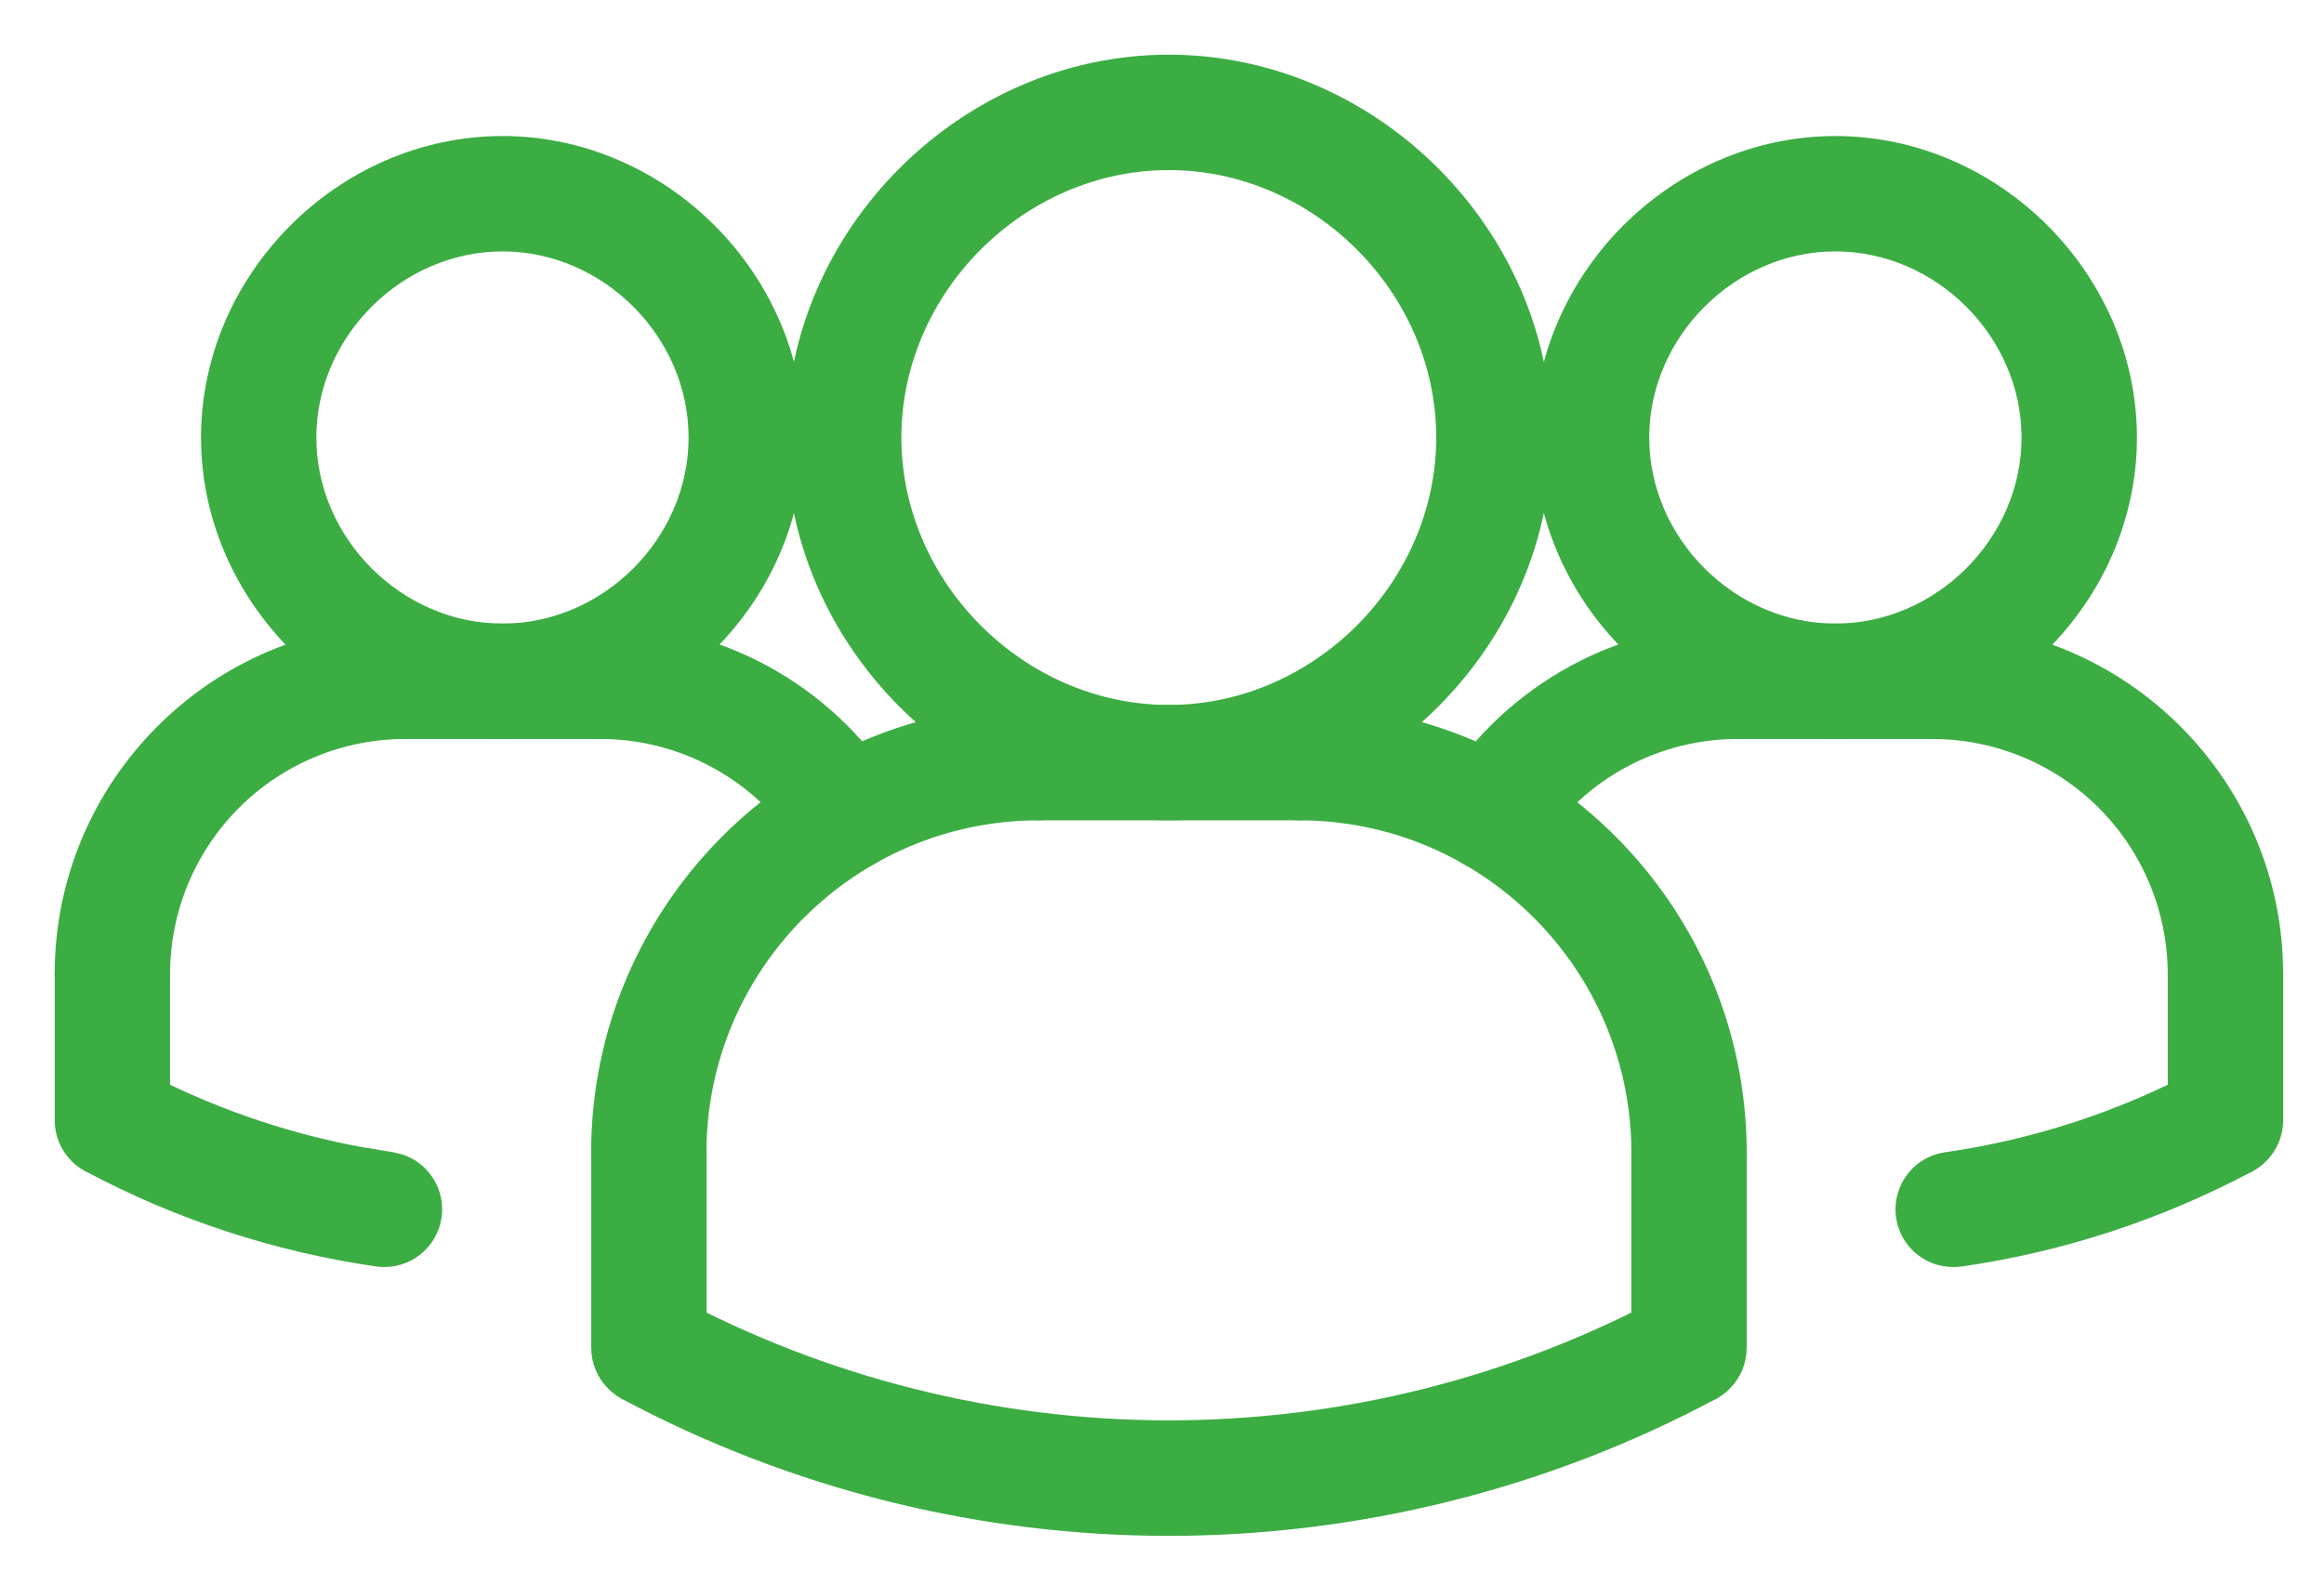
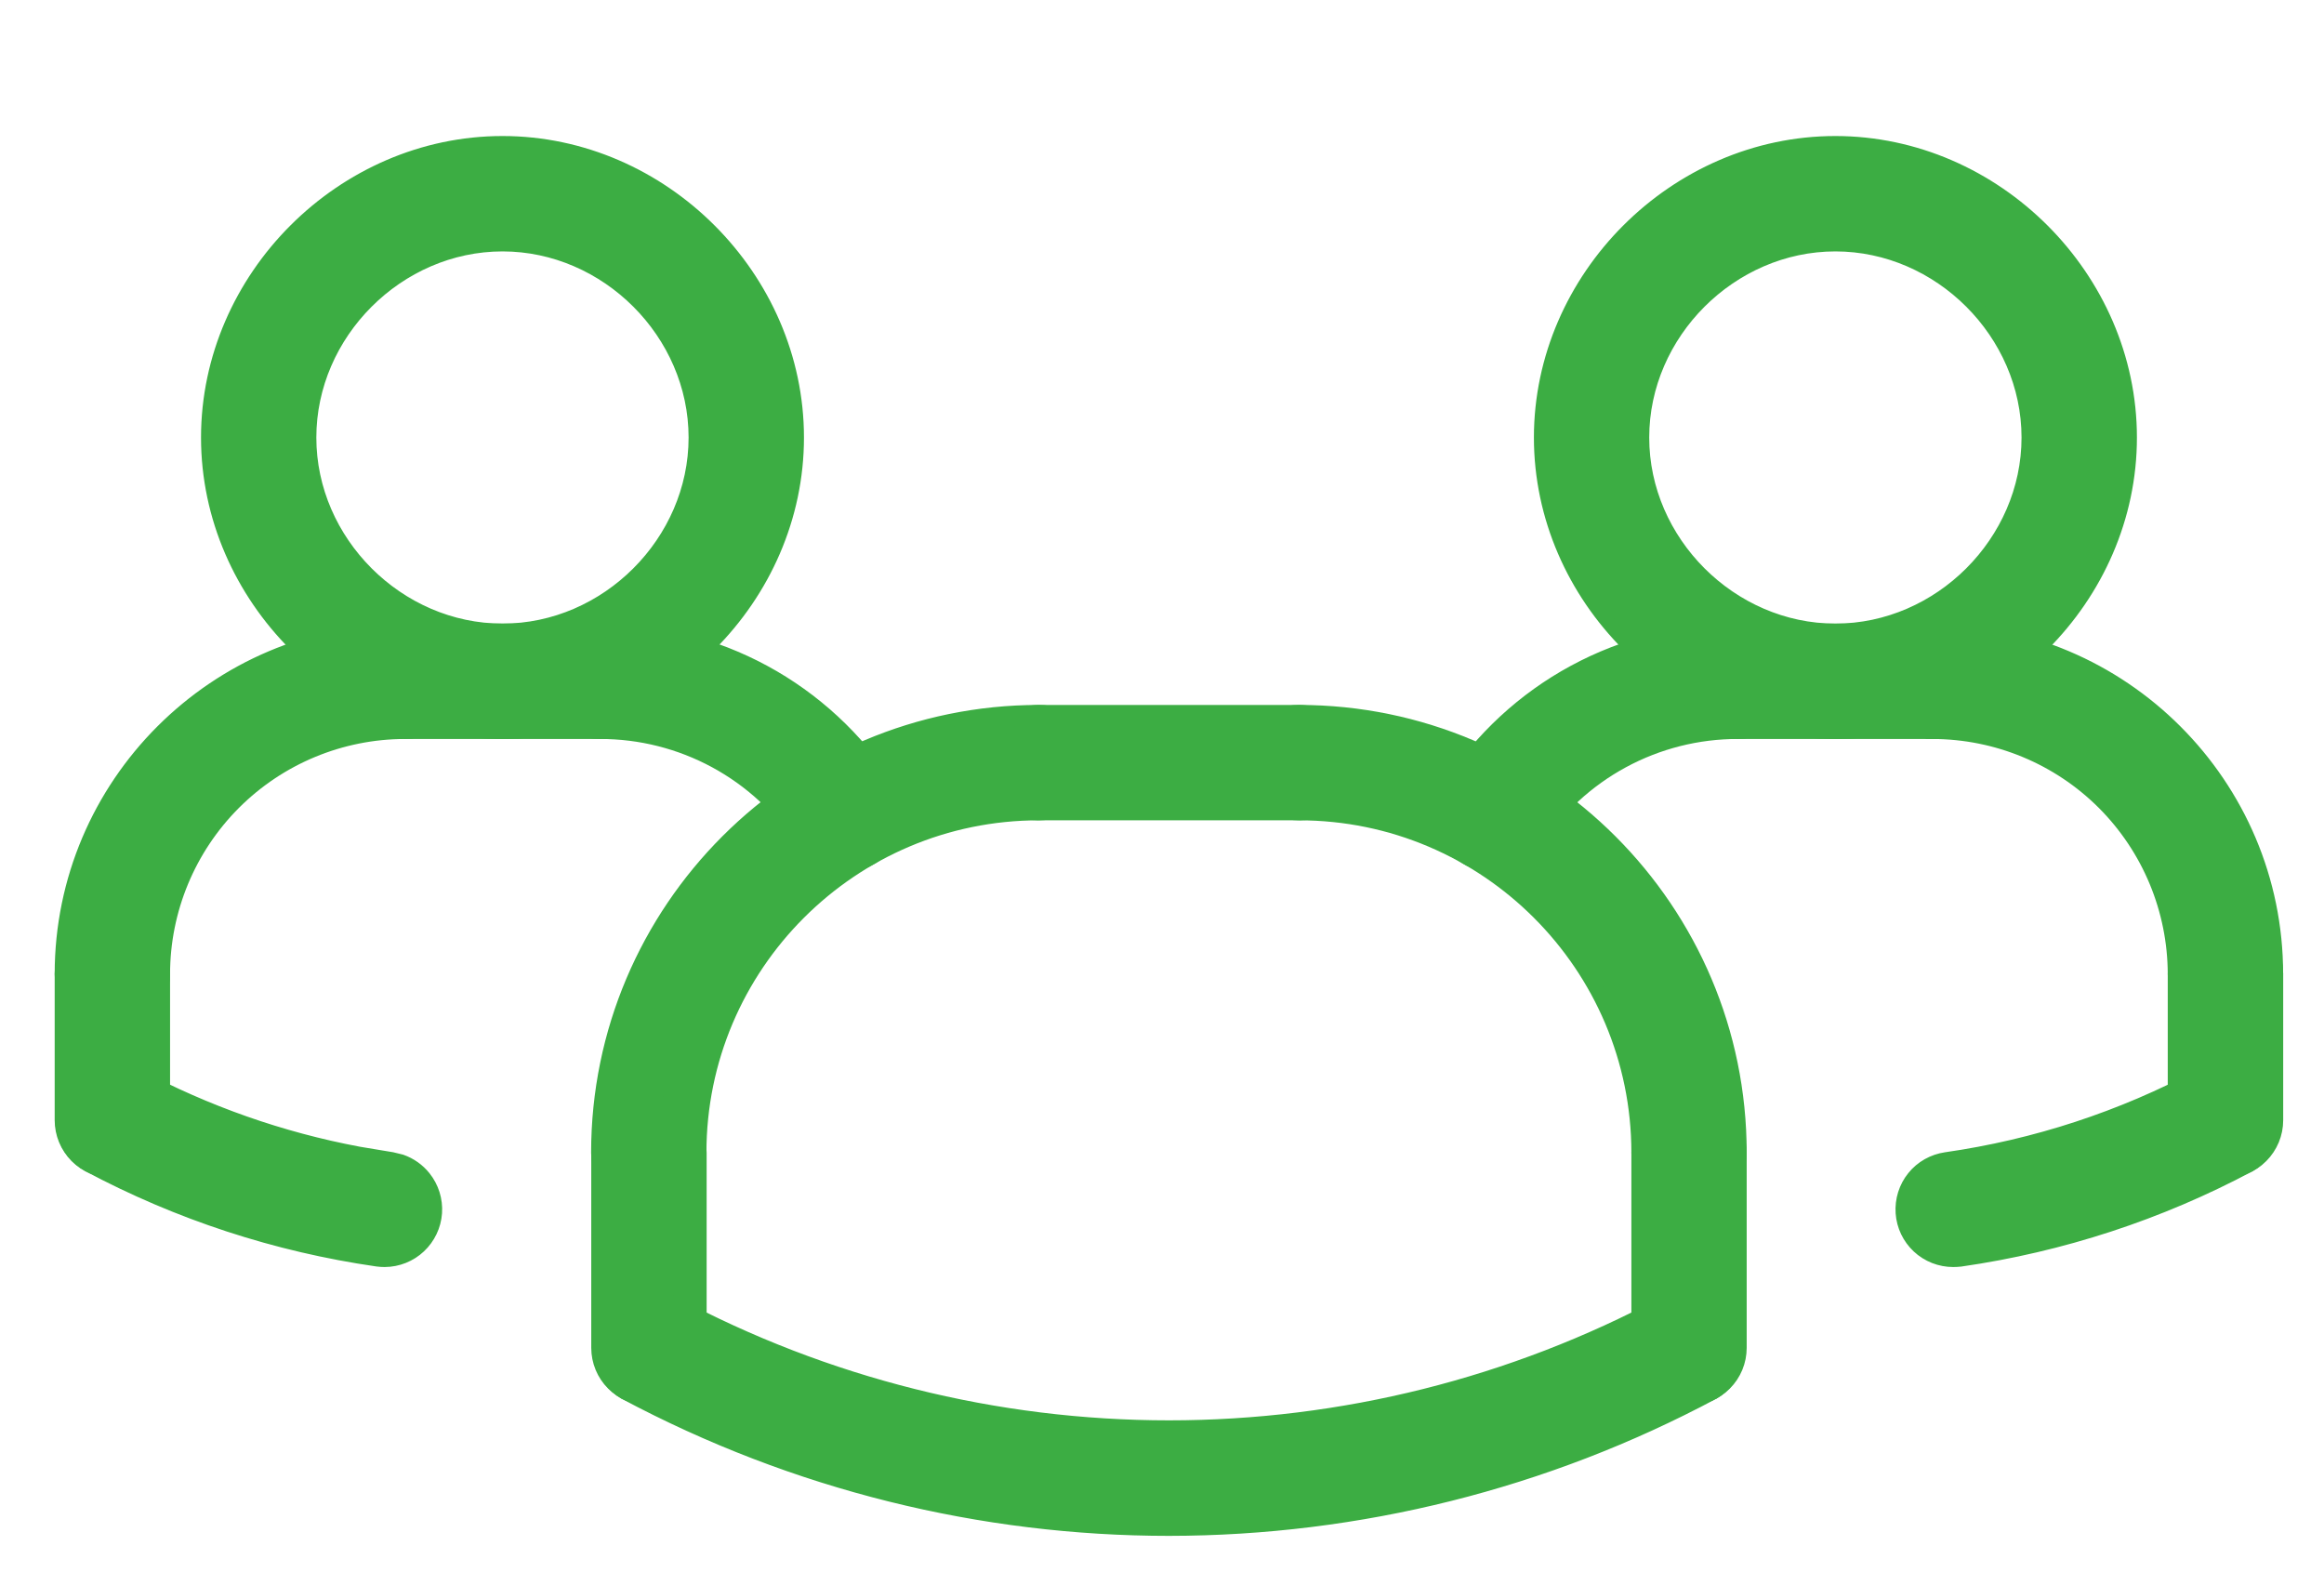
<svg xmlns="http://www.w3.org/2000/svg" width="34" height="23" viewBox="0 0 34 23" fill="none">
  <path d="M1.857 15.678L1.992 15.73L1.994 15.731C3.014 16.276 4.111 16.661 5.245 16.874L5.733 16.955L5.869 16.988C6 17.034 6.117 17.116 6.205 17.226C6.322 17.372 6.38 17.557 6.367 17.744C6.354 17.931 6.27 18.106 6.134 18.234C5.997 18.363 5.816 18.435 5.629 18.436H5.628C5.594 18.436 5.558 18.434 5.521 18.429C4.043 18.216 2.612 17.748 1.294 17.045L1.292 17.044C1.122 16.949 0.996 16.79 0.941 16.604C0.887 16.417 0.907 16.216 0.999 16.044C1.091 15.872 1.246 15.743 1.432 15.685C1.571 15.641 1.719 15.639 1.857 15.678ZM32.213 15.729C32.386 15.648 32.584 15.636 32.766 15.696C32.947 15.757 33.099 15.884 33.188 16.053C33.278 16.221 33.3 16.418 33.249 16.602C33.198 16.787 33.078 16.945 32.914 17.043L32.909 17.046C31.591 17.749 30.16 18.217 28.682 18.43H28.68C28.645 18.434 28.61 18.436 28.575 18.436C28.387 18.436 28.205 18.365 28.067 18.236C27.93 18.108 27.846 17.933 27.833 17.745C27.82 17.557 27.878 17.371 27.996 17.225C28.114 17.078 28.284 16.983 28.47 16.956C29.778 16.769 31.044 16.354 32.209 15.731L32.213 15.729ZM25.424 9.225C25.621 9.225 25.811 9.302 25.95 9.441C26.09 9.581 26.168 9.77 26.168 9.968C26.168 10.165 26.09 10.354 25.95 10.493C25.811 10.633 25.621 10.711 25.424 10.711C24.836 10.71 24.256 10.857 23.739 11.137C23.222 11.417 22.782 11.823 22.462 12.316C22.394 12.42 22.302 12.506 22.193 12.565C22.112 12.61 22.022 12.638 21.931 12.649L21.838 12.654C21.704 12.655 21.572 12.619 21.457 12.551C21.342 12.482 21.247 12.384 21.183 12.266C21.119 12.148 21.088 12.014 21.094 11.88C21.099 11.746 21.141 11.616 21.215 11.504C21.67 10.803 22.294 10.226 23.029 9.828C23.764 9.43 24.588 9.223 25.424 9.225Z" fill="#3CAD43" stroke="#3CAD43" stroke-width="0.2" />
  <path d="M26.852 2.09C29.19 2.091 31.163 4.063 31.163 6.401C31.163 8.739 29.19 10.711 26.852 10.711C24.514 10.711 22.541 8.739 22.541 6.401C22.541 4.063 24.514 2.09 26.852 2.09ZM26.852 3.578C25.323 3.578 24.028 4.872 24.028 6.401C24.028 7.93 25.323 9.223 26.852 9.223C28.381 9.223 29.675 7.93 29.675 6.401C29.675 4.872 28.381 3.578 26.852 3.578Z" fill="#3CAD43" stroke="#3CAD43" stroke-width="0.2" />
  <path d="M28.277 9.224C31.048 9.224 33.302 11.479 33.302 14.248C33.302 14.446 33.222 14.634 33.083 14.774C32.944 14.913 32.755 14.993 32.558 14.993C32.36 14.993 32.171 14.914 32.031 14.774C31.892 14.634 31.814 14.446 31.814 14.248C31.812 13.311 31.439 12.412 30.776 11.748C30.113 11.086 29.214 10.713 28.276 10.711V10.71C28.079 10.71 27.89 10.633 27.751 10.494C27.612 10.354 27.533 10.165 27.533 9.968C27.533 9.771 27.611 9.581 27.751 9.442C27.89 9.302 28.08 9.224 28.277 9.224Z" fill="#3CAD43" stroke="#3CAD43" stroke-width="0.2" />
  <path d="M15.199 10.413C15.396 10.413 15.585 10.492 15.725 10.631C15.864 10.77 15.942 10.96 15.942 11.157C15.942 11.354 15.864 11.543 15.725 11.683C15.585 11.822 15.396 11.901 15.199 11.901C12.462 11.901 10.235 14.127 10.235 16.864C10.235 17.061 10.157 17.25 10.018 17.39C9.878 17.529 9.689 17.608 9.492 17.608C9.295 17.608 9.105 17.529 8.966 17.39C8.826 17.25 8.748 17.061 8.748 16.864C8.748 13.307 11.642 10.413 15.199 10.413ZM32.559 13.504C32.756 13.504 32.945 13.583 33.085 13.723C33.224 13.862 33.303 14.051 33.303 14.248V16.389C33.303 16.586 33.224 16.776 33.085 16.915C32.945 17.055 32.756 17.133 32.559 17.133C32.361 17.133 32.172 17.055 32.032 16.915C31.893 16.776 31.814 16.586 31.814 16.389V14.248C31.814 14.051 31.893 13.862 32.032 13.723C32.172 13.583 32.361 13.504 32.559 13.504ZM28.278 9.224C28.476 9.224 28.665 9.302 28.805 9.441C28.944 9.581 29.023 9.771 29.023 9.968C29.022 10.165 28.944 10.354 28.805 10.493C28.665 10.633 28.476 10.711 28.278 10.711H25.425C25.227 10.711 25.038 10.633 24.898 10.493C24.759 10.354 24.681 10.165 24.681 9.968C24.681 9.77 24.759 9.581 24.898 9.441C25.038 9.302 25.227 9.224 25.425 9.224H28.278Z" fill="#3CAD43" stroke="#3CAD43" stroke-width="0.2" />
  <path d="M9.494 16.12C9.691 16.12 9.88 16.198 10.02 16.338C10.159 16.477 10.238 16.667 10.238 16.864V19.718C10.238 19.915 10.159 20.105 10.02 20.244C9.88 20.383 9.691 20.462 9.494 20.462C9.297 20.462 9.107 20.384 8.968 20.244C8.828 20.105 8.75 19.915 8.75 19.718V16.864C8.75 16.667 8.828 16.477 8.968 16.338C9.107 16.198 9.297 16.12 9.494 16.12ZM8.781 9.225C9.617 9.223 10.441 9.43 11.176 9.828C11.911 10.226 12.535 10.803 12.99 11.504C13.063 11.616 13.105 11.746 13.11 11.88C13.116 12.014 13.084 12.147 13.021 12.265C12.957 12.382 12.862 12.481 12.747 12.55C12.632 12.618 12.501 12.654 12.367 12.654C12.243 12.654 12.121 12.623 12.012 12.565C11.903 12.505 11.811 12.42 11.743 12.316C11.423 11.823 10.983 11.417 10.466 11.137C9.949 10.857 9.369 10.71 8.781 10.711C8.584 10.711 8.394 10.633 8.255 10.493C8.115 10.354 8.037 10.165 8.037 9.968C8.037 9.77 8.115 9.581 8.255 9.441C8.394 9.302 8.583 9.225 8.78 9.225H8.781ZM19.006 10.413C19.203 10.413 19.393 10.491 19.532 10.631C19.672 10.77 19.75 10.96 19.75 11.157C19.75 11.354 19.672 11.543 19.532 11.683C19.393 11.822 19.203 11.901 19.006 11.901H15.201C15.004 11.901 14.814 11.822 14.675 11.683C14.535 11.543 14.457 11.354 14.457 11.157C14.457 10.96 14.535 10.77 14.675 10.631C14.814 10.491 15.004 10.413 15.201 10.413H19.006Z" fill="#3CAD43" stroke="#3CAD43" stroke-width="0.2" />
-   <path d="M17.1 0.9C20.082 0.9 22.601 3.418 22.601 6.4C22.601 9.383 20.082 11.901 17.1 11.901C14.117 11.901 11.6 9.383 11.6 6.4C11.6 3.418 14.117 0.9 17.1 0.9ZM17.1 2.388C14.926 2.388 13.087 4.227 13.087 6.4C13.087 8.574 14.926 10.413 17.1 10.413C19.273 10.413 21.112 8.574 21.112 6.4C21.112 4.227 19.273 2.388 17.1 2.388Z" fill="#3CAD43" stroke="#3CAD43" stroke-width="0.2" />
  <path d="M19.004 10.413C22.561 10.414 25.454 13.308 25.454 16.864C25.454 17.062 25.376 17.25 25.236 17.39C25.097 17.529 24.908 17.608 24.711 17.608C24.514 17.608 24.324 17.529 24.185 17.39C24.045 17.25 23.967 17.062 23.967 16.864C23.967 14.128 21.741 11.901 19.004 11.901C18.807 11.901 18.617 11.822 18.477 11.683C18.338 11.543 18.26 11.355 18.26 11.158C18.26 10.96 18.338 10.771 18.477 10.631C18.617 10.492 18.807 10.413 19.004 10.413Z" fill="#3CAD43" stroke="#3CAD43" stroke-width="0.2" />
  <path d="M24.711 16.12C24.908 16.12 25.097 16.198 25.236 16.338C25.376 16.477 25.454 16.667 25.454 16.864V19.718C25.454 19.915 25.376 20.105 25.236 20.244C25.097 20.383 24.908 20.462 24.711 20.462C24.514 20.462 24.324 20.384 24.185 20.244C24.045 20.105 23.967 19.915 23.967 19.718V16.864C23.967 16.667 24.045 16.477 24.185 16.338C24.324 16.198 24.514 16.12 24.711 16.12Z" fill="#3CAD43" stroke="#3CAD43" stroke-width="0.2" />
  <path d="M24.5 19.011C24.637 18.976 24.783 18.981 24.919 19.026C25.1 19.086 25.252 19.214 25.342 19.382C25.432 19.551 25.453 19.748 25.402 19.932C25.351 20.116 25.231 20.274 25.067 20.373L25.062 20.375C22.613 21.683 19.878 22.367 17.102 22.369C14.367 22.369 11.634 21.704 9.142 20.375L9.138 20.373C8.974 20.274 8.854 20.116 8.803 19.932C8.752 19.748 8.773 19.551 8.863 19.382C8.953 19.214 9.105 19.086 9.286 19.026C9.422 18.981 9.567 18.976 9.704 19.011L9.838 19.059L9.843 19.061C12.076 20.255 14.57 20.879 17.102 20.879C19.635 20.879 22.128 20.255 24.361 19.061L24.366 19.059L24.5 19.011ZM7.352 2.09C9.689 2.09 11.662 4.063 11.662 6.401C11.662 8.739 9.689 10.711 7.352 10.711C5.014 10.711 3.041 8.739 3.041 6.401C3.041 4.063 5.014 2.09 7.352 2.09ZM7.352 3.578C5.822 3.578 4.528 4.872 4.528 6.401C4.528 7.93 5.822 9.223 7.352 9.223C8.881 9.223 10.174 7.93 10.174 6.401C10.174 4.872 8.881 3.578 7.352 3.578Z" fill="#3CAD43" stroke="#3CAD43" stroke-width="0.2" />
  <path d="M5.925 9.224C6.122 9.224 6.311 9.302 6.45 9.442C6.59 9.581 6.669 9.771 6.669 9.968C6.669 10.165 6.59 10.354 6.45 10.494C6.311 10.633 6.122 10.711 5.925 10.711C4.987 10.712 4.088 11.085 3.425 11.748C2.762 12.412 2.389 13.311 2.388 14.248C2.388 14.446 2.309 14.634 2.17 14.774C2.03 14.913 1.842 14.993 1.645 14.993C1.447 14.993 1.258 14.914 1.118 14.774C0.979 14.634 0.9 14.446 0.9 14.248C0.9 11.478 3.155 9.224 5.925 9.224Z" fill="#3CAD43" stroke="#3CAD43" stroke-width="0.2" />
  <path d="M1.645 13.504C1.842 13.504 2.03 13.583 2.17 13.722C2.309 13.862 2.388 14.051 2.388 14.248V16.388C2.388 16.586 2.309 16.775 2.17 16.915C2.031 17.054 1.842 17.132 1.645 17.133C1.447 17.133 1.258 17.054 1.118 16.915C0.979 16.775 0.9 16.586 0.9 16.388V14.248C0.9 14.051 0.979 13.862 1.118 13.722C1.258 13.583 1.447 13.504 1.645 13.504ZM8.778 9.223C8.976 9.223 9.165 9.302 9.305 9.441C9.444 9.581 9.522 9.77 9.522 9.968C9.522 10.165 9.444 10.354 9.305 10.493C9.165 10.633 8.976 10.711 8.778 10.711H5.925C5.727 10.711 5.538 10.633 5.398 10.493C5.259 10.354 5.181 10.165 5.181 9.968C5.181 9.77 5.259 9.581 5.398 9.441C5.538 9.302 5.727 9.223 5.925 9.223H8.778Z" fill="#3CAD43" stroke="#3CAD43" stroke-width="0.2" />
</svg>